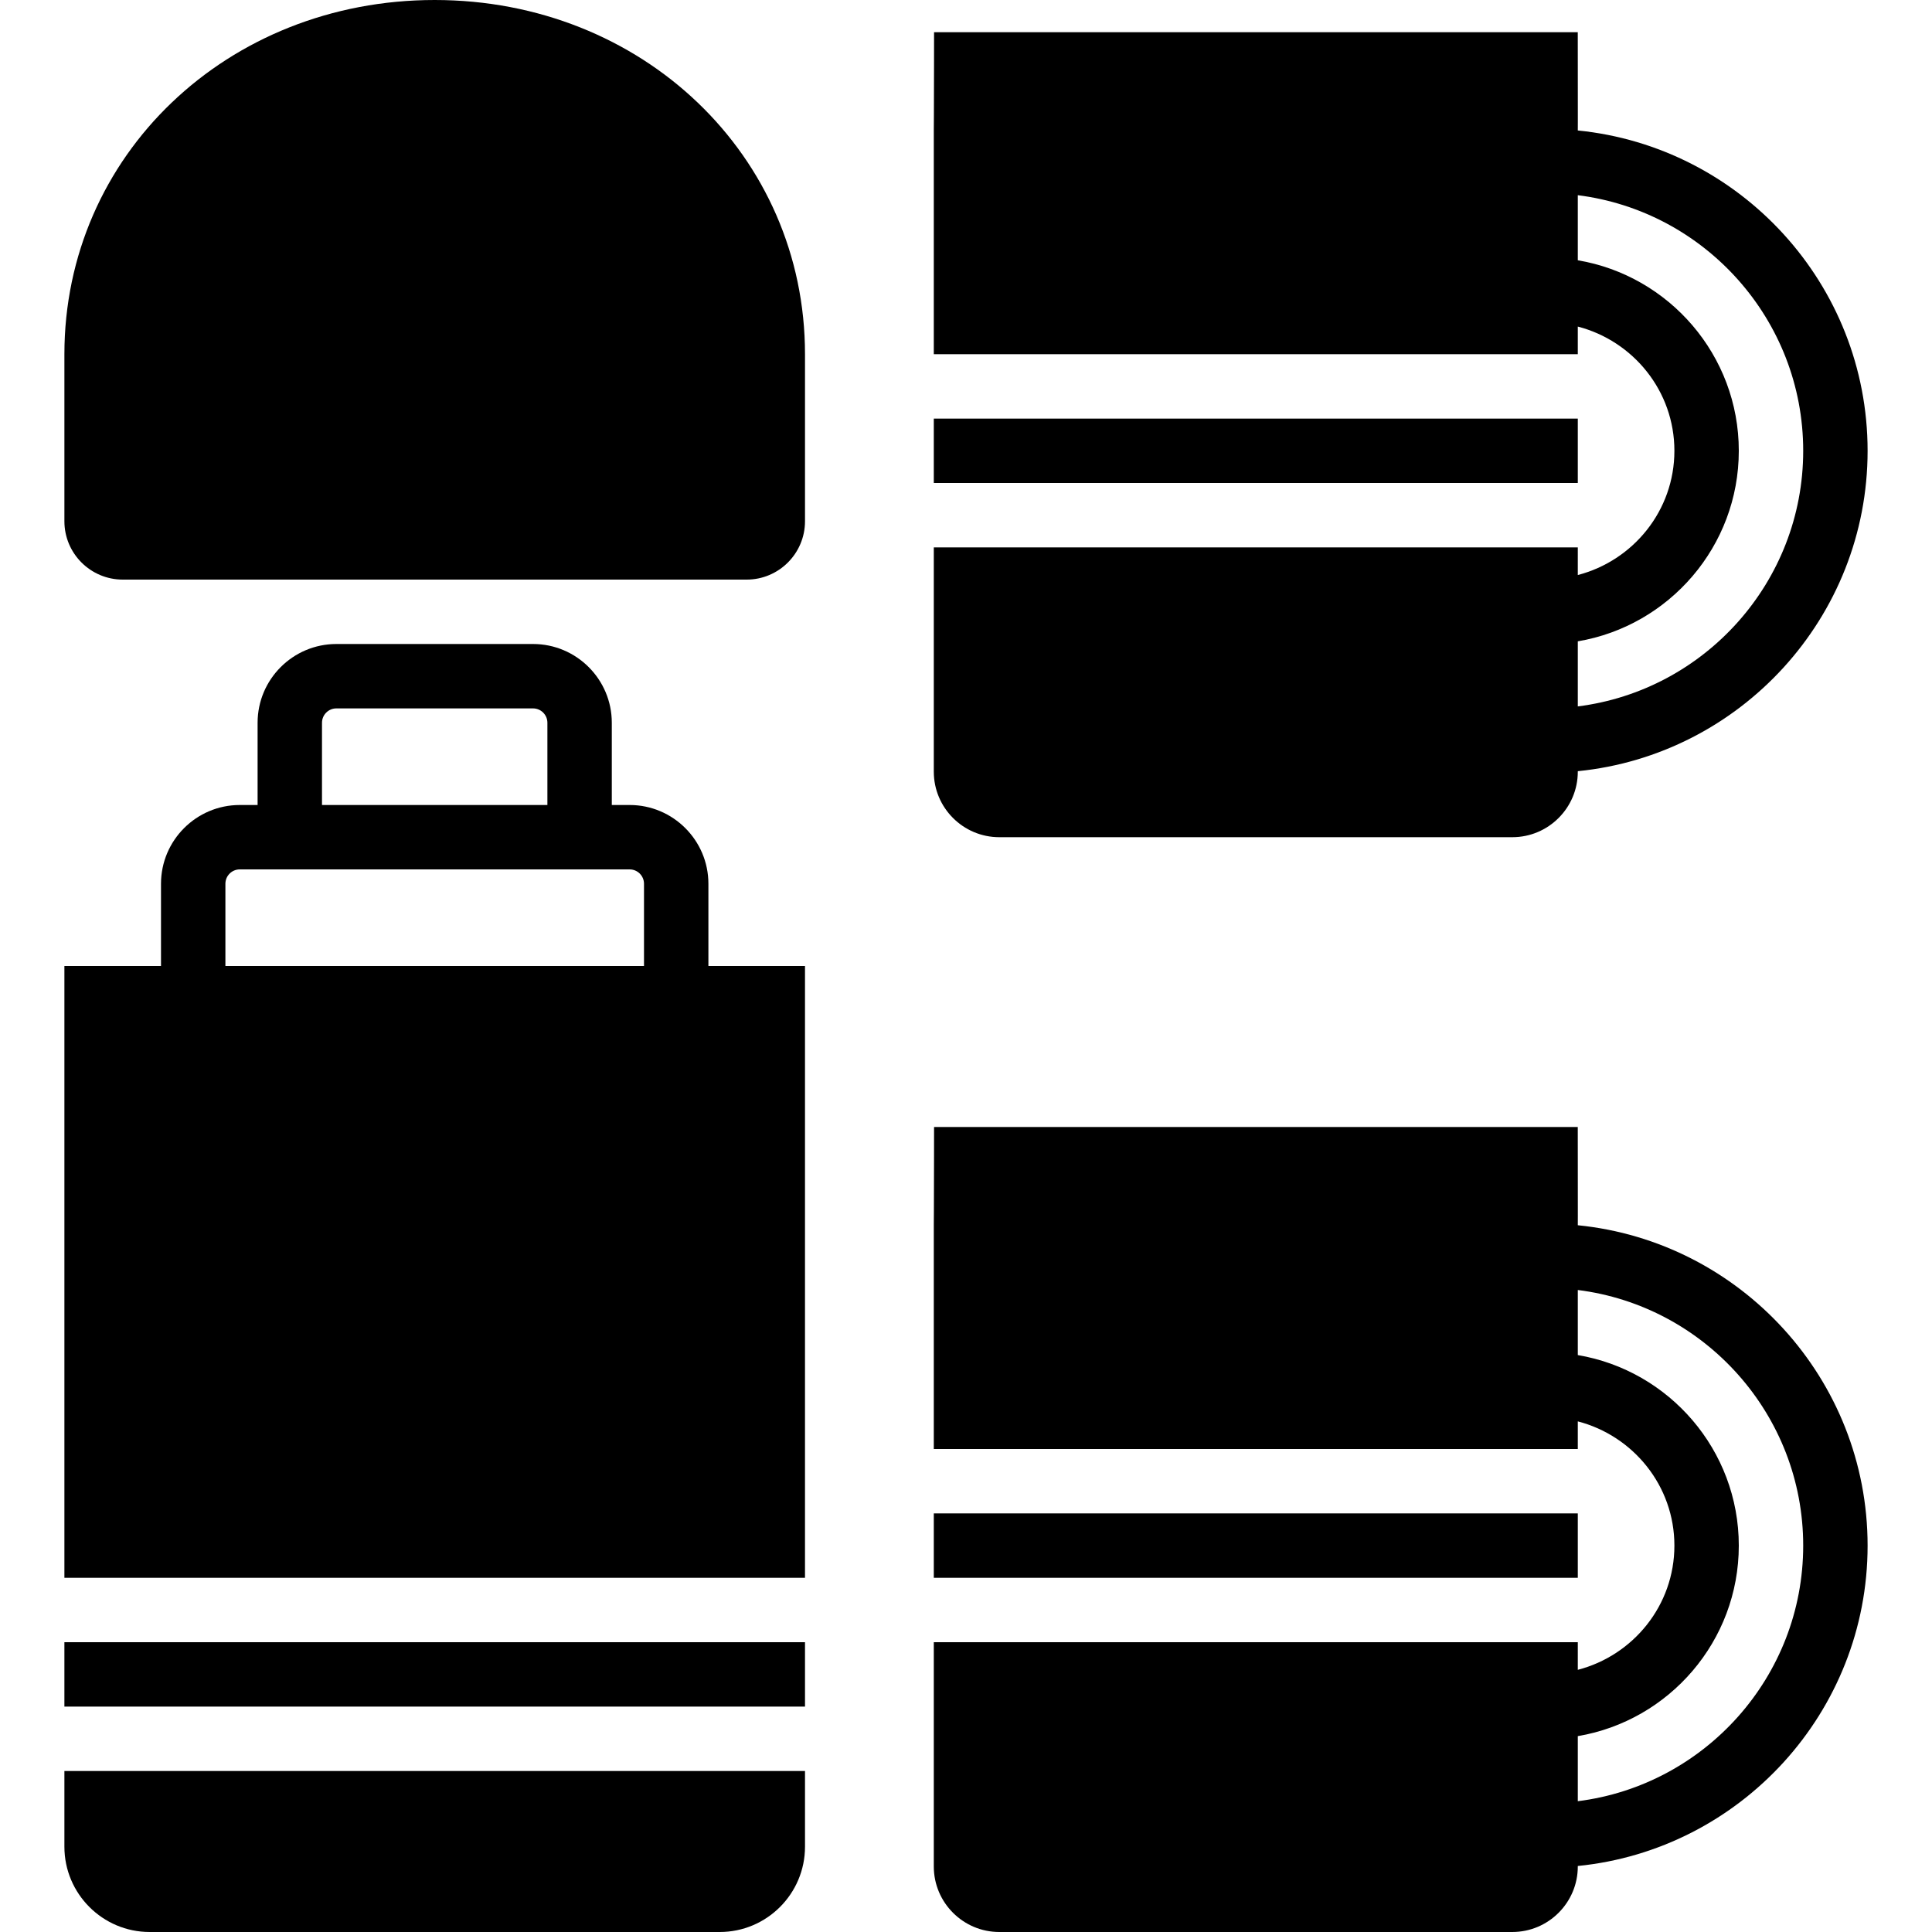
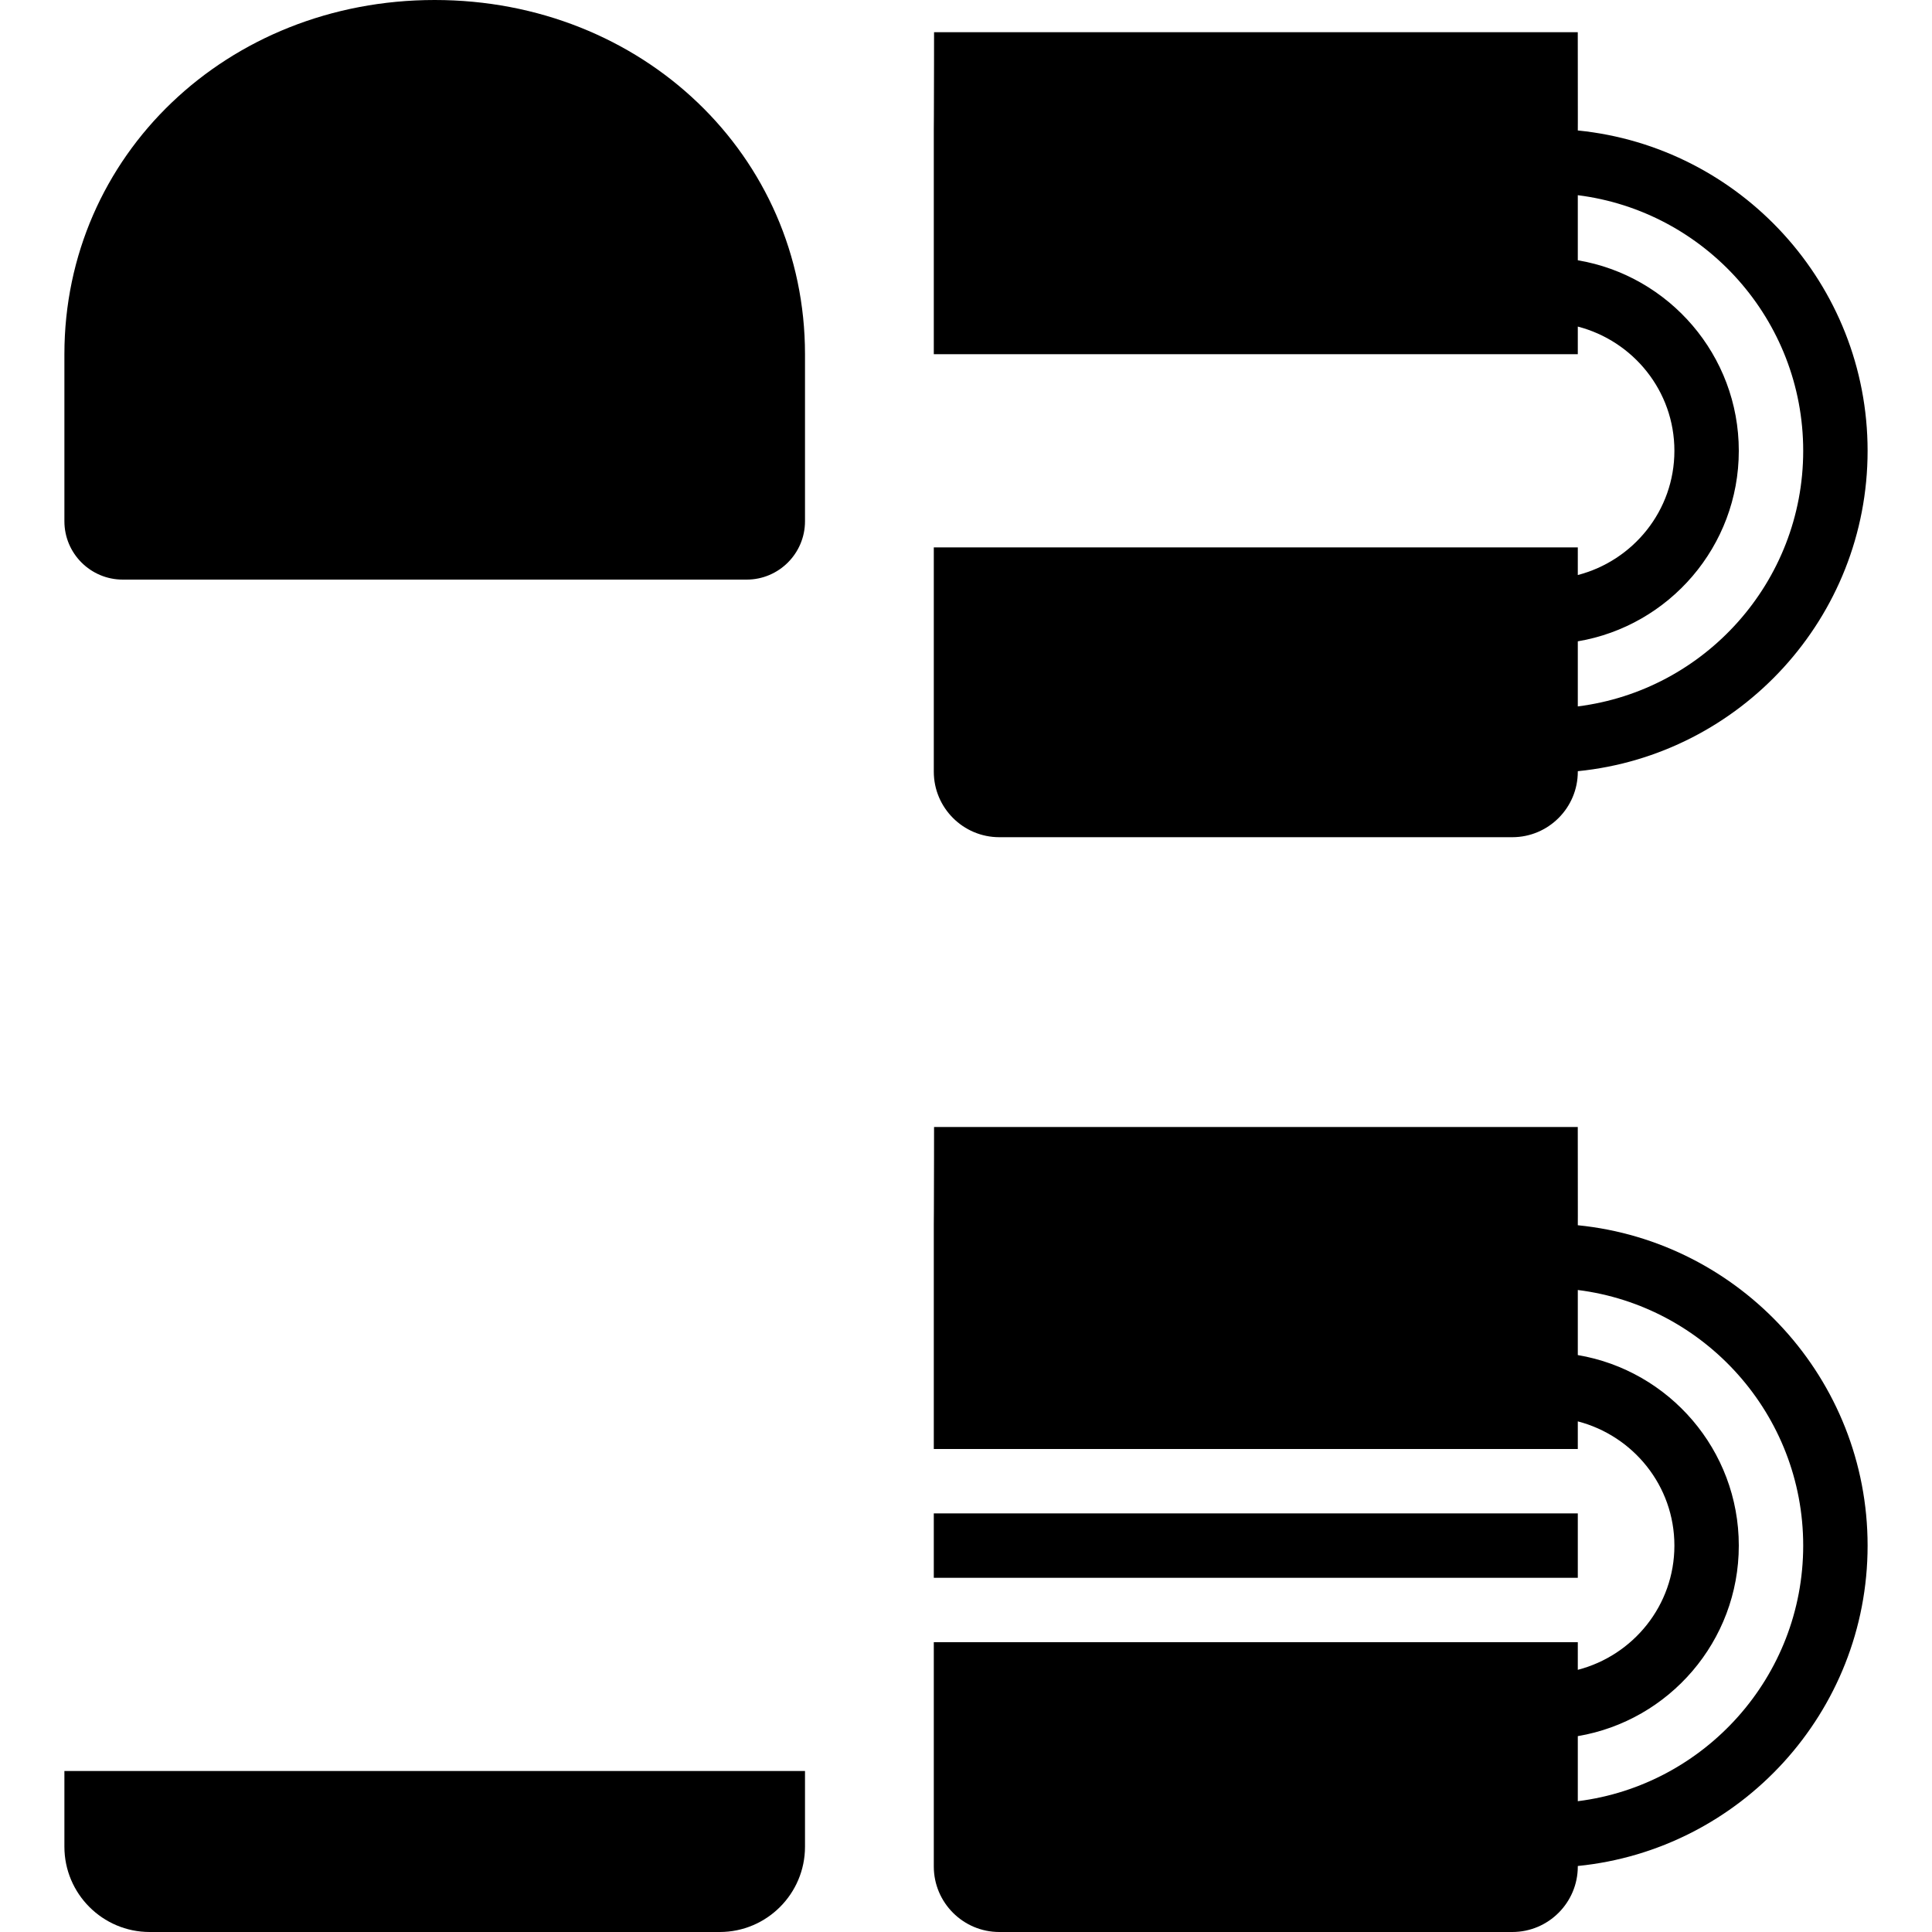
<svg xmlns="http://www.w3.org/2000/svg" fill="#000000" version="1.1" id="Capa_1" viewBox="0 0 60 60" xml:space="preserve">
  <g>
-     <path d="M22,27.446C22,26.097,20.902,25,19.554,25H19v-2.554C19,21.097,17.902,20,16.554,20h-6.107C9.098,20,8,21.097,8,22.446V25   H7.446C6.098,25,5,26.097,5,27.446V30H2v19h23V30h-3V27.446z M10,22.446C10,22.2,10.2,22,10.446,22h6.107   C16.8,22,17,22.2,17,22.446V25h-7V22.446z M7,27.446C7,27.2,7.2,27,7.446,27H8h11h0.554C19.8,27,20,27.2,20,27.446V30H7V27.446z" />
    <path d="M13.5,0C7.052,0,2,4.832,2,11v5.188C2,17.188,2.812,18,3.812,18h19.377C24.187,18,25,17.188,25,16.188V11   C25,4.832,19.948,0,13.5,0z" />
    <path d="M49,38.051v-0.009c0-0.008,0.003-0.095,0-2.043L48.999,35H29.008l-0.001,0.999c-0.003,1.695-0.006,1.944-0.007,2.014V45h20   v-0.858c1.721,0.447,3,2,3,3.858s-1.279,3.411-3,3.858V51H29v6.966C29,59.087,29.912,60,31.034,60h15.932   C48.088,60,49,59.087,49,57.966v-0.016c5.046-0.503,9-4.773,9-9.949S54.046,38.554,49,38.051z M49,55.938v-2.021   c2.834-0.478,5-2.949,5-5.917s-2.166-5.439-5-5.917v-2.021c3.94,0.494,7,3.866,7,7.938S52.94,55.444,49,55.938z" />
-     <rect x="29" y="13" width="20" height="2" />
    <path d="M31.034,26h15.932C48.088,26,49,25.087,49,23.966v-0.016c5.046-0.503,9-4.773,9-9.949s-3.954-9.446-9-9.949V4.042   c0-0.008,0.003-0.095,0-2.043L48.999,1H29.008l-0.001,0.999C29.004,3.693,29.001,3.943,29,4.013V11h20v-0.858   c1.721,0.447,3,2,3,3.858s-1.279,3.411-3,3.858V17H29v6.966C29,25.087,29.912,26,31.034,26z M54,14c0-2.968-2.166-5.439-5-5.917   V6.062c3.94,0.494,7,3.866,7,7.938s-3.06,7.444-7,7.938v-2.021C51.834,19.439,54,16.968,54,14z" />
    <rect x="29" y="47" width="20" height="2" />
    <path d="M2,57.352C2,58.812,3.188,60,4.648,60h17.703C23.812,60,25,58.812,25,57.352V55H2V57.352z" />
-     <rect x="2" y="51" width="23" height="2" />
  </g>
</svg>